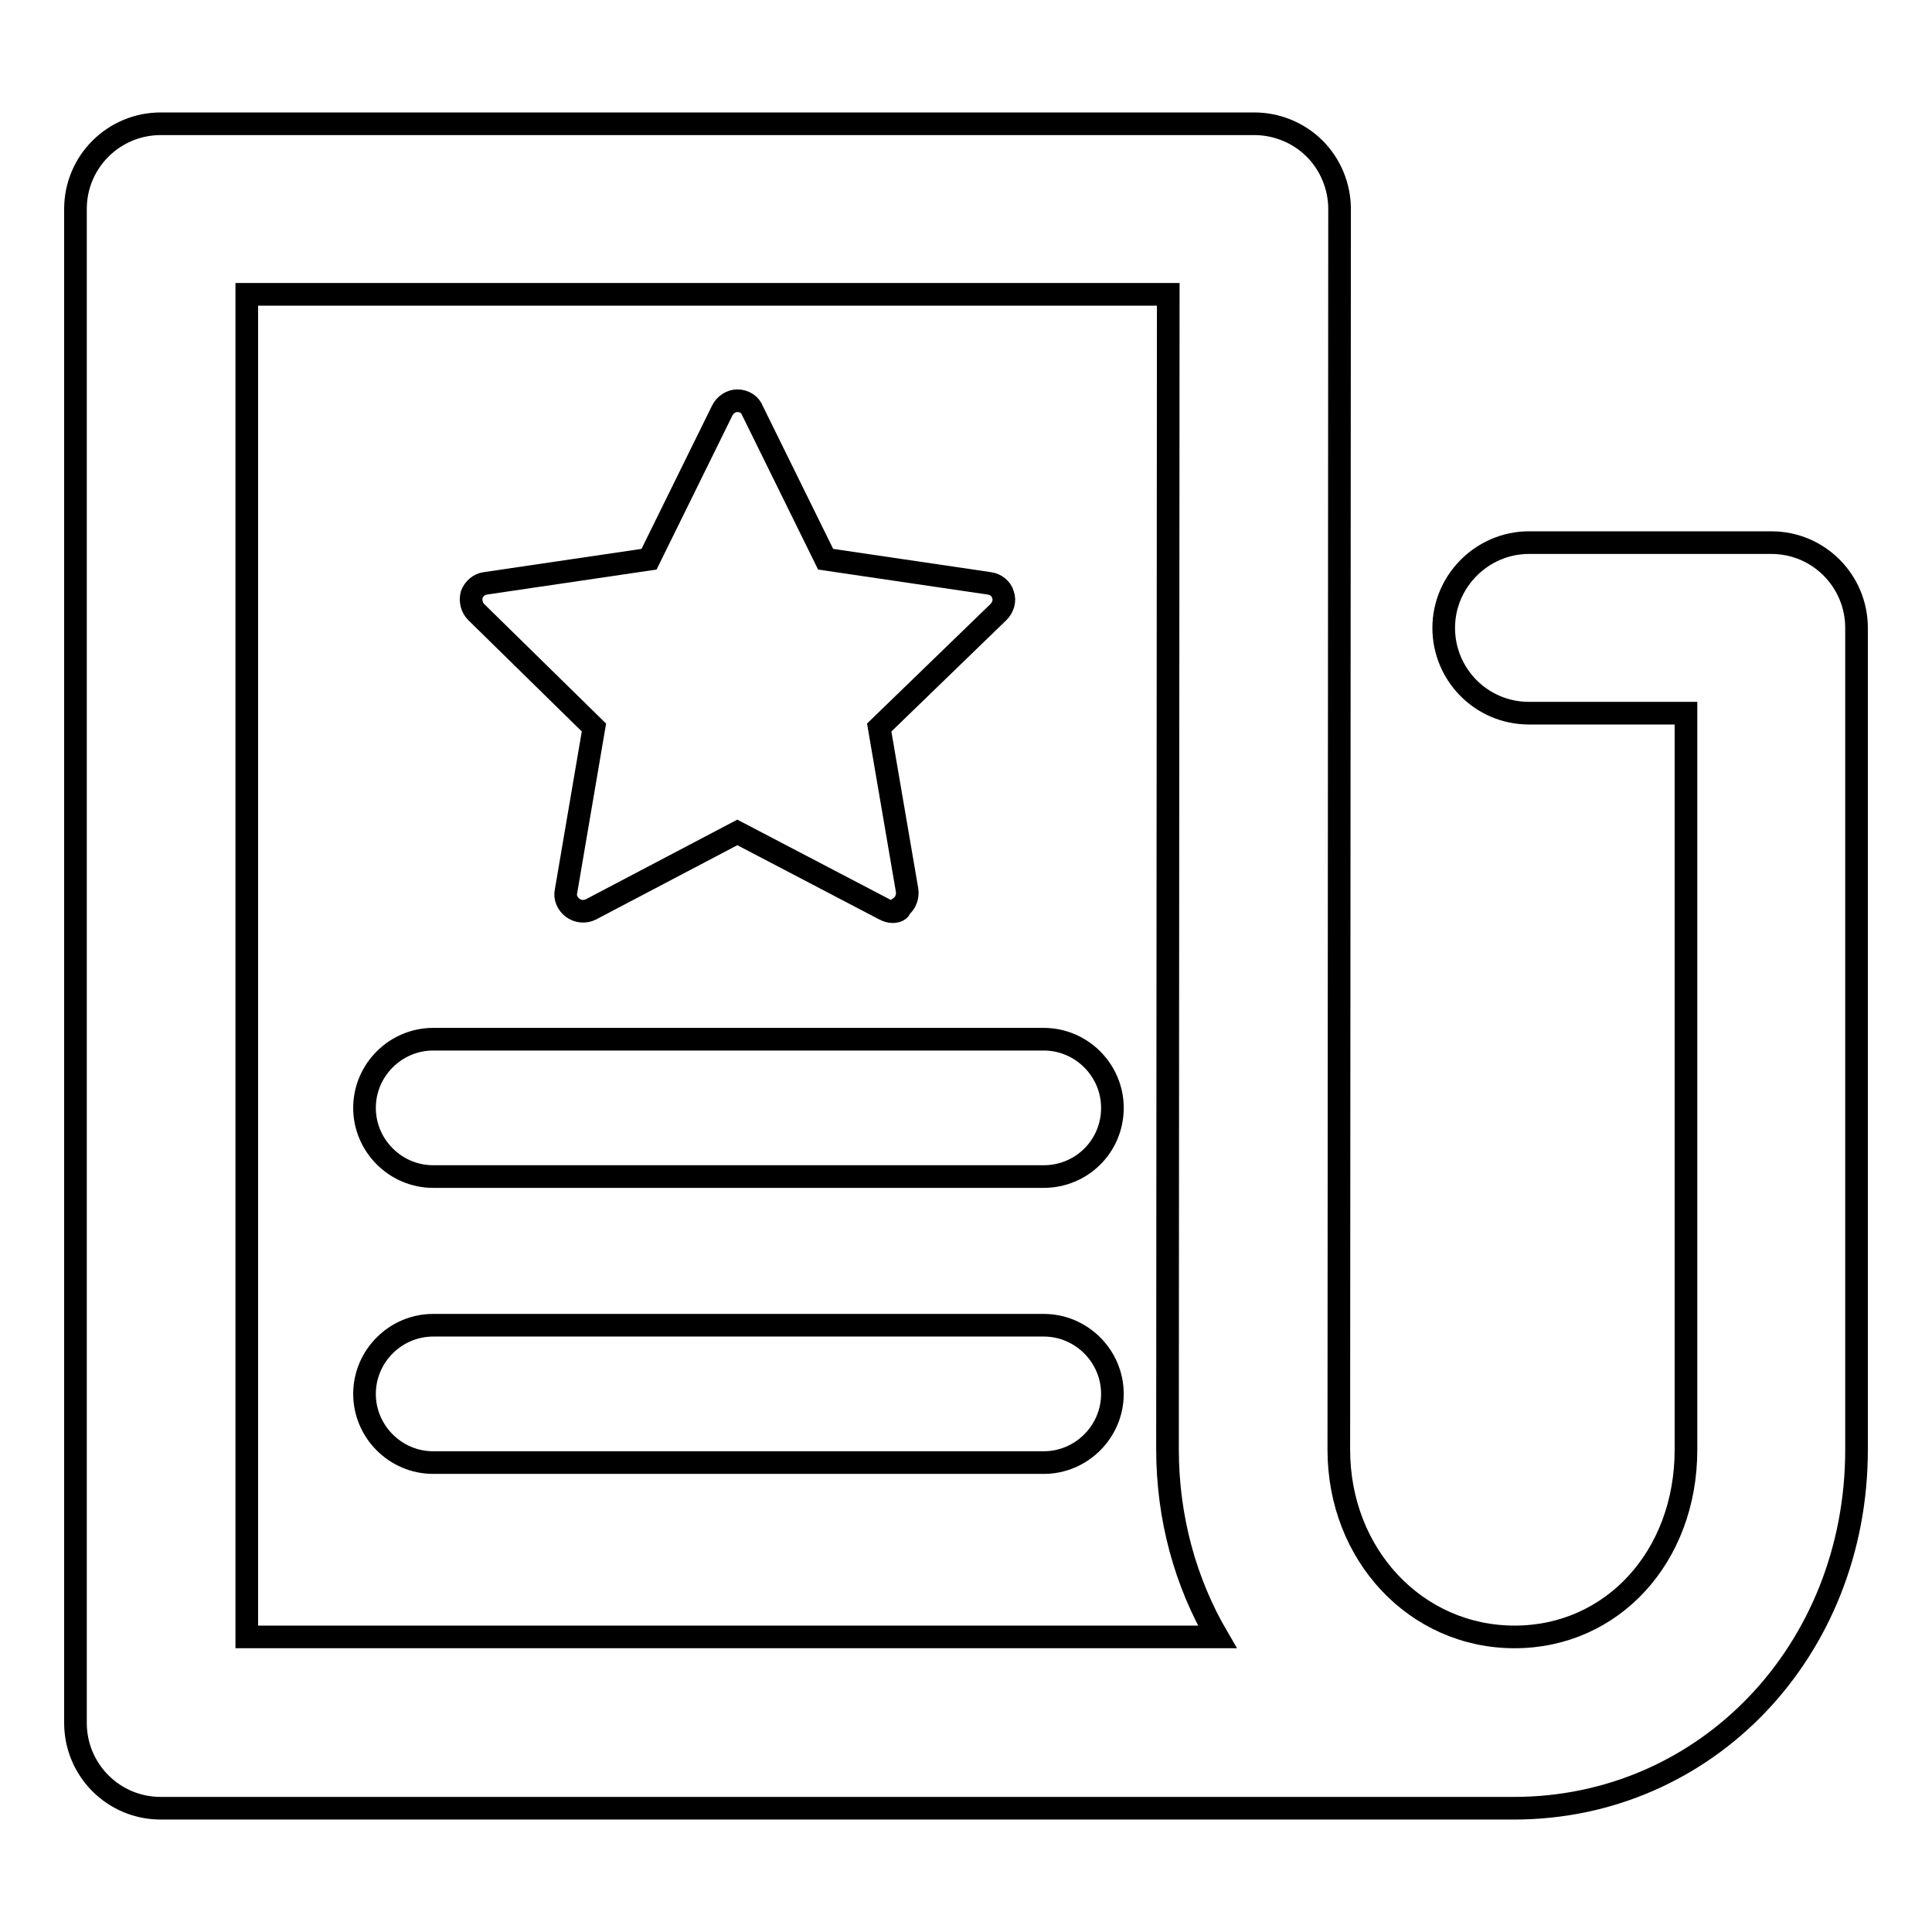
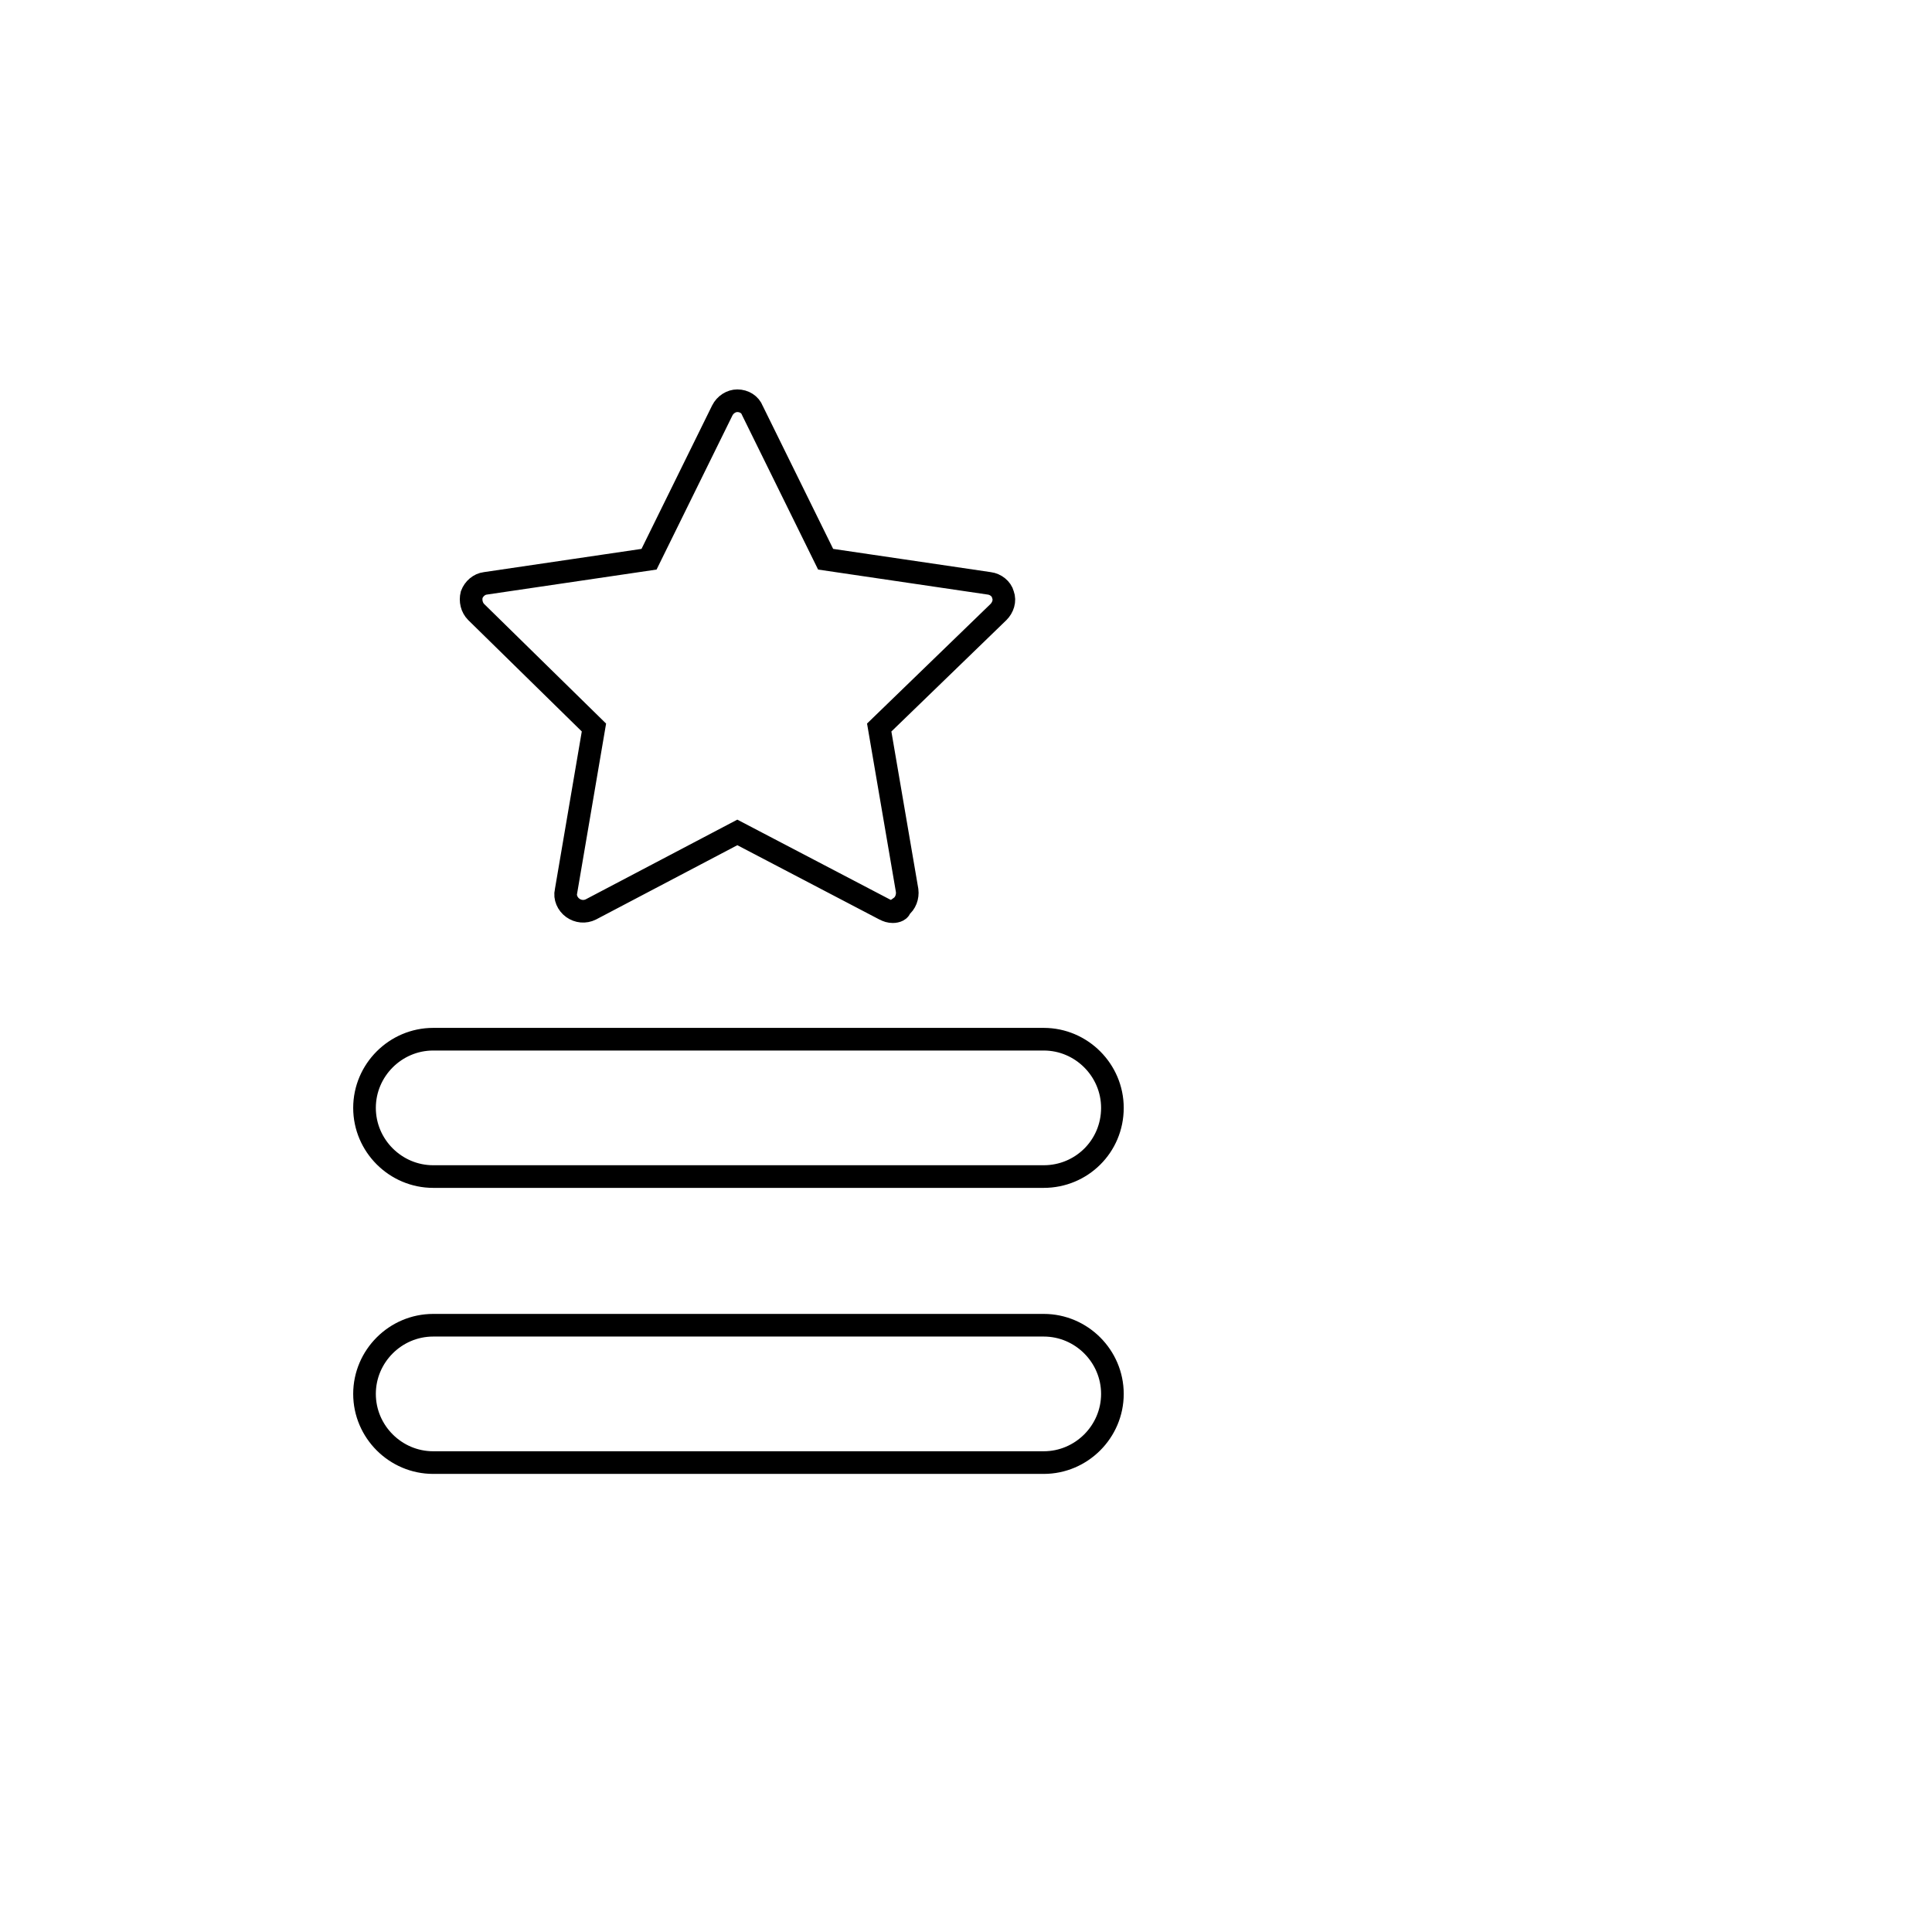
<svg xmlns="http://www.w3.org/2000/svg" version="1.1" x="0px" y="0px" viewBox="0 0 256 256" enable-background="new 0 0 256 256" xml:space="preserve">
  <g>
    <g>
-       <path stroke-width="3" fill-opacity="0" stroke="#000000" d="M138.3,155.9H57.4c-5,0-9.1-4.1-9.1-9.1c0-5,4.1-9.1,9.1-9.1h80.9c5,0,9.1,4.1,9.1,9.1C147.4,151.9,143.3,155.9,138.3,155.9z" />
+       <path stroke-width="3" fill-opacity="0" stroke="#000000" d="M138.3,155.9H57.4c-5,0-9.1-4.1-9.1-9.1c0-5,4.1-9.1,9.1-9.1h80.9c5,0,9.1,4.1,9.1,9.1C147.4,151.9,143.3,155.9,138.3,155.9" />
      <path stroke-width="3" fill-opacity="0" stroke="#000000" d="M138.3,193.8H57.4c-5,0-9.1-4.1-9.1-9.1c0-5,4.1-9.1,9.1-9.1h80.9c5,0,9.1,4.1,9.1,9.1C147.4,189.7,143.3,193.8,138.3,193.8z" />
-       <path stroke-width="3" fill-opacity="0" stroke="#000000" d="M199,239.6H21.3c-6.3,0-11.3-5.1-11.3-11.3V27.7c0-6.3,5.1-11.3,11.3-11.3h144.9c3,0,5.9,1.2,8,3.3c2.1,2.1,3.3,5,3.3,8l-0.1,164.4c0,13.9,10.2,24.8,23.3,24.8c12.9,0,22.7-10.6,22.7-24.8V94.5h-20.8c-6.3,0-11.3-5.1-11.3-11.3s5.1-11.3,11.3-11.3h32.1c6.3,0,11.3,5.1,11.3,11.3v108.9c0,26.6-19.9,47.5-45.4,47.5C200.1,239.6,199.6,239.6,199,239.6z M32.7,216.9h128.6c-4.2-7.2-6.6-15.7-6.6-24.9l0.1-153H32.7V216.9z" />
      <path stroke-width="3" fill-opacity="0" stroke="#000000" d="M118.3,120.8c-0.4,0-0.7-0.1-1.1-0.3l-19.5-10.2l-19.4,10.2c-0.8,0.4-1.7,0.3-2.4-0.2s-1.1-1.4-0.9-2.2l3.7-21.7L63.1,81.1c-0.6-0.6-0.8-1.5-0.6-2.3c0.3-0.8,1-1.4,1.8-1.5l21.7-3.2l9.7-19.7c0.4-0.8,1.2-1.3,2-1.3l0,0c0.9,0,1.7,0.5,2,1.3l9.7,19.7l21.7,3.2c0.8,0.1,1.6,0.7,1.8,1.5c0.3,0.8,0,1.7-0.6,2.3l-15.8,15.3l3.7,21.6c0.1,0.8-0.2,1.7-0.9,2.2C119.3,120.6,118.8,120.8,118.3,120.8z" />
    </g>
  </g>
</svg>